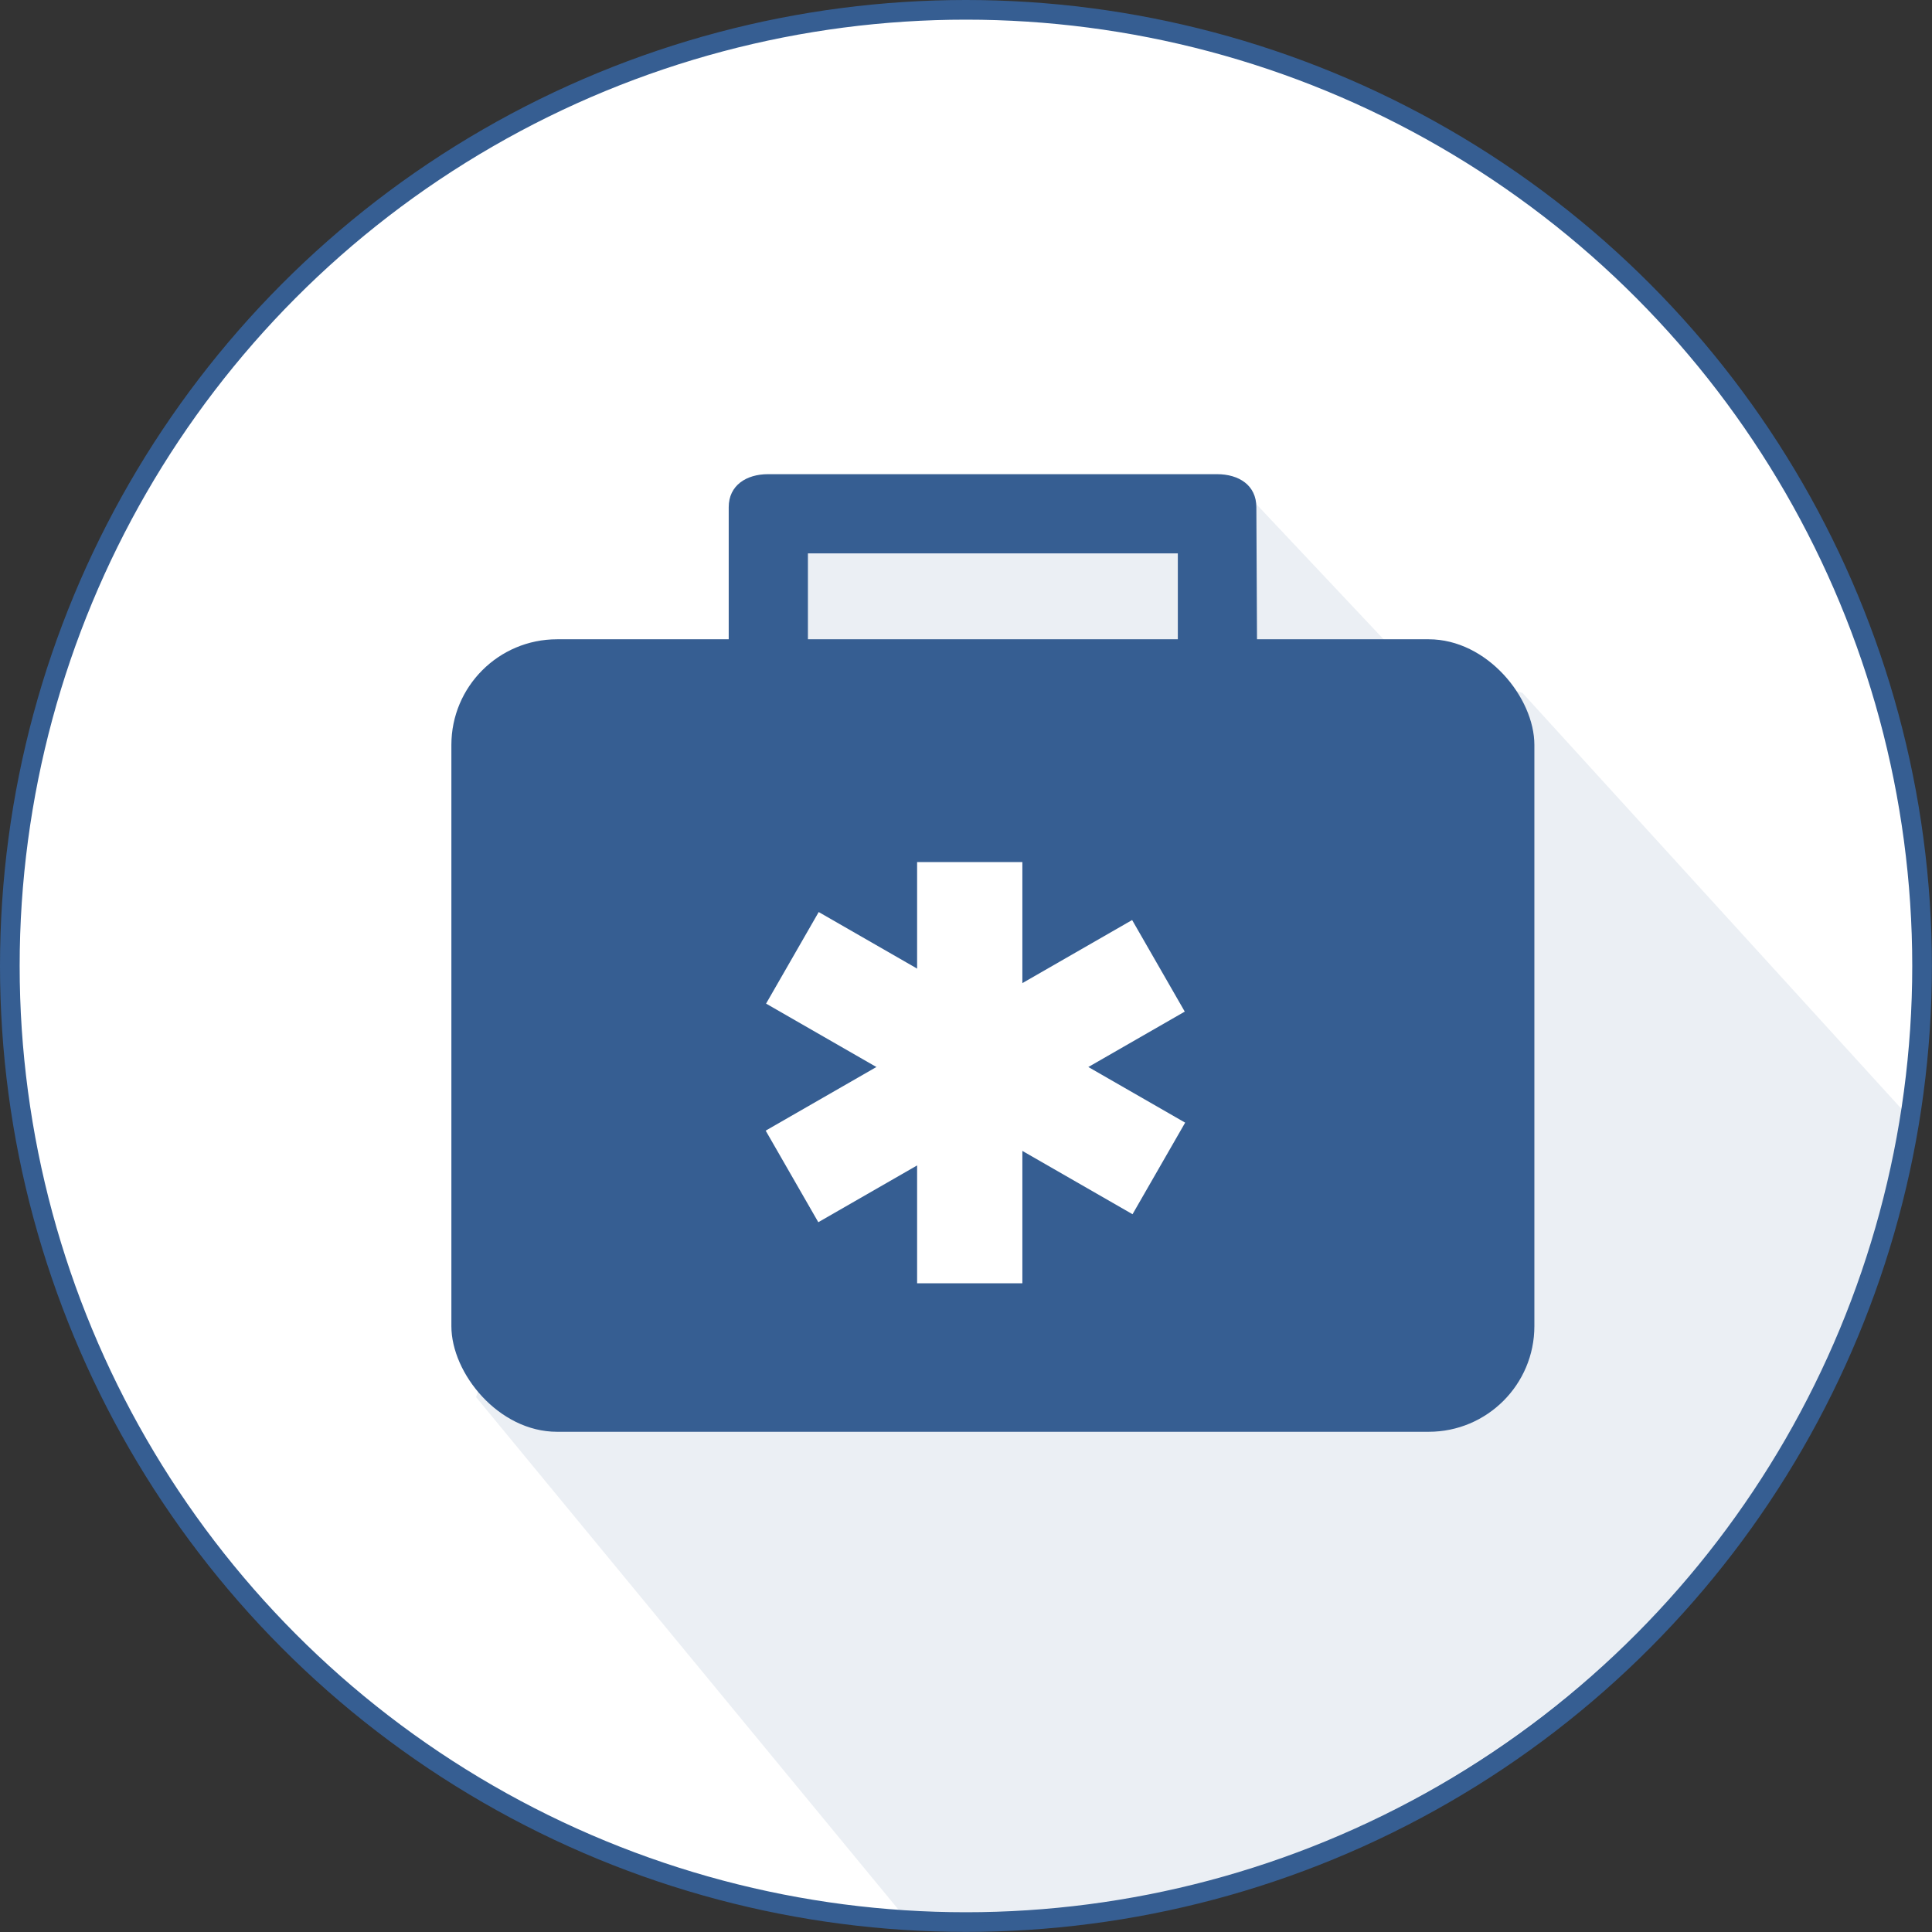
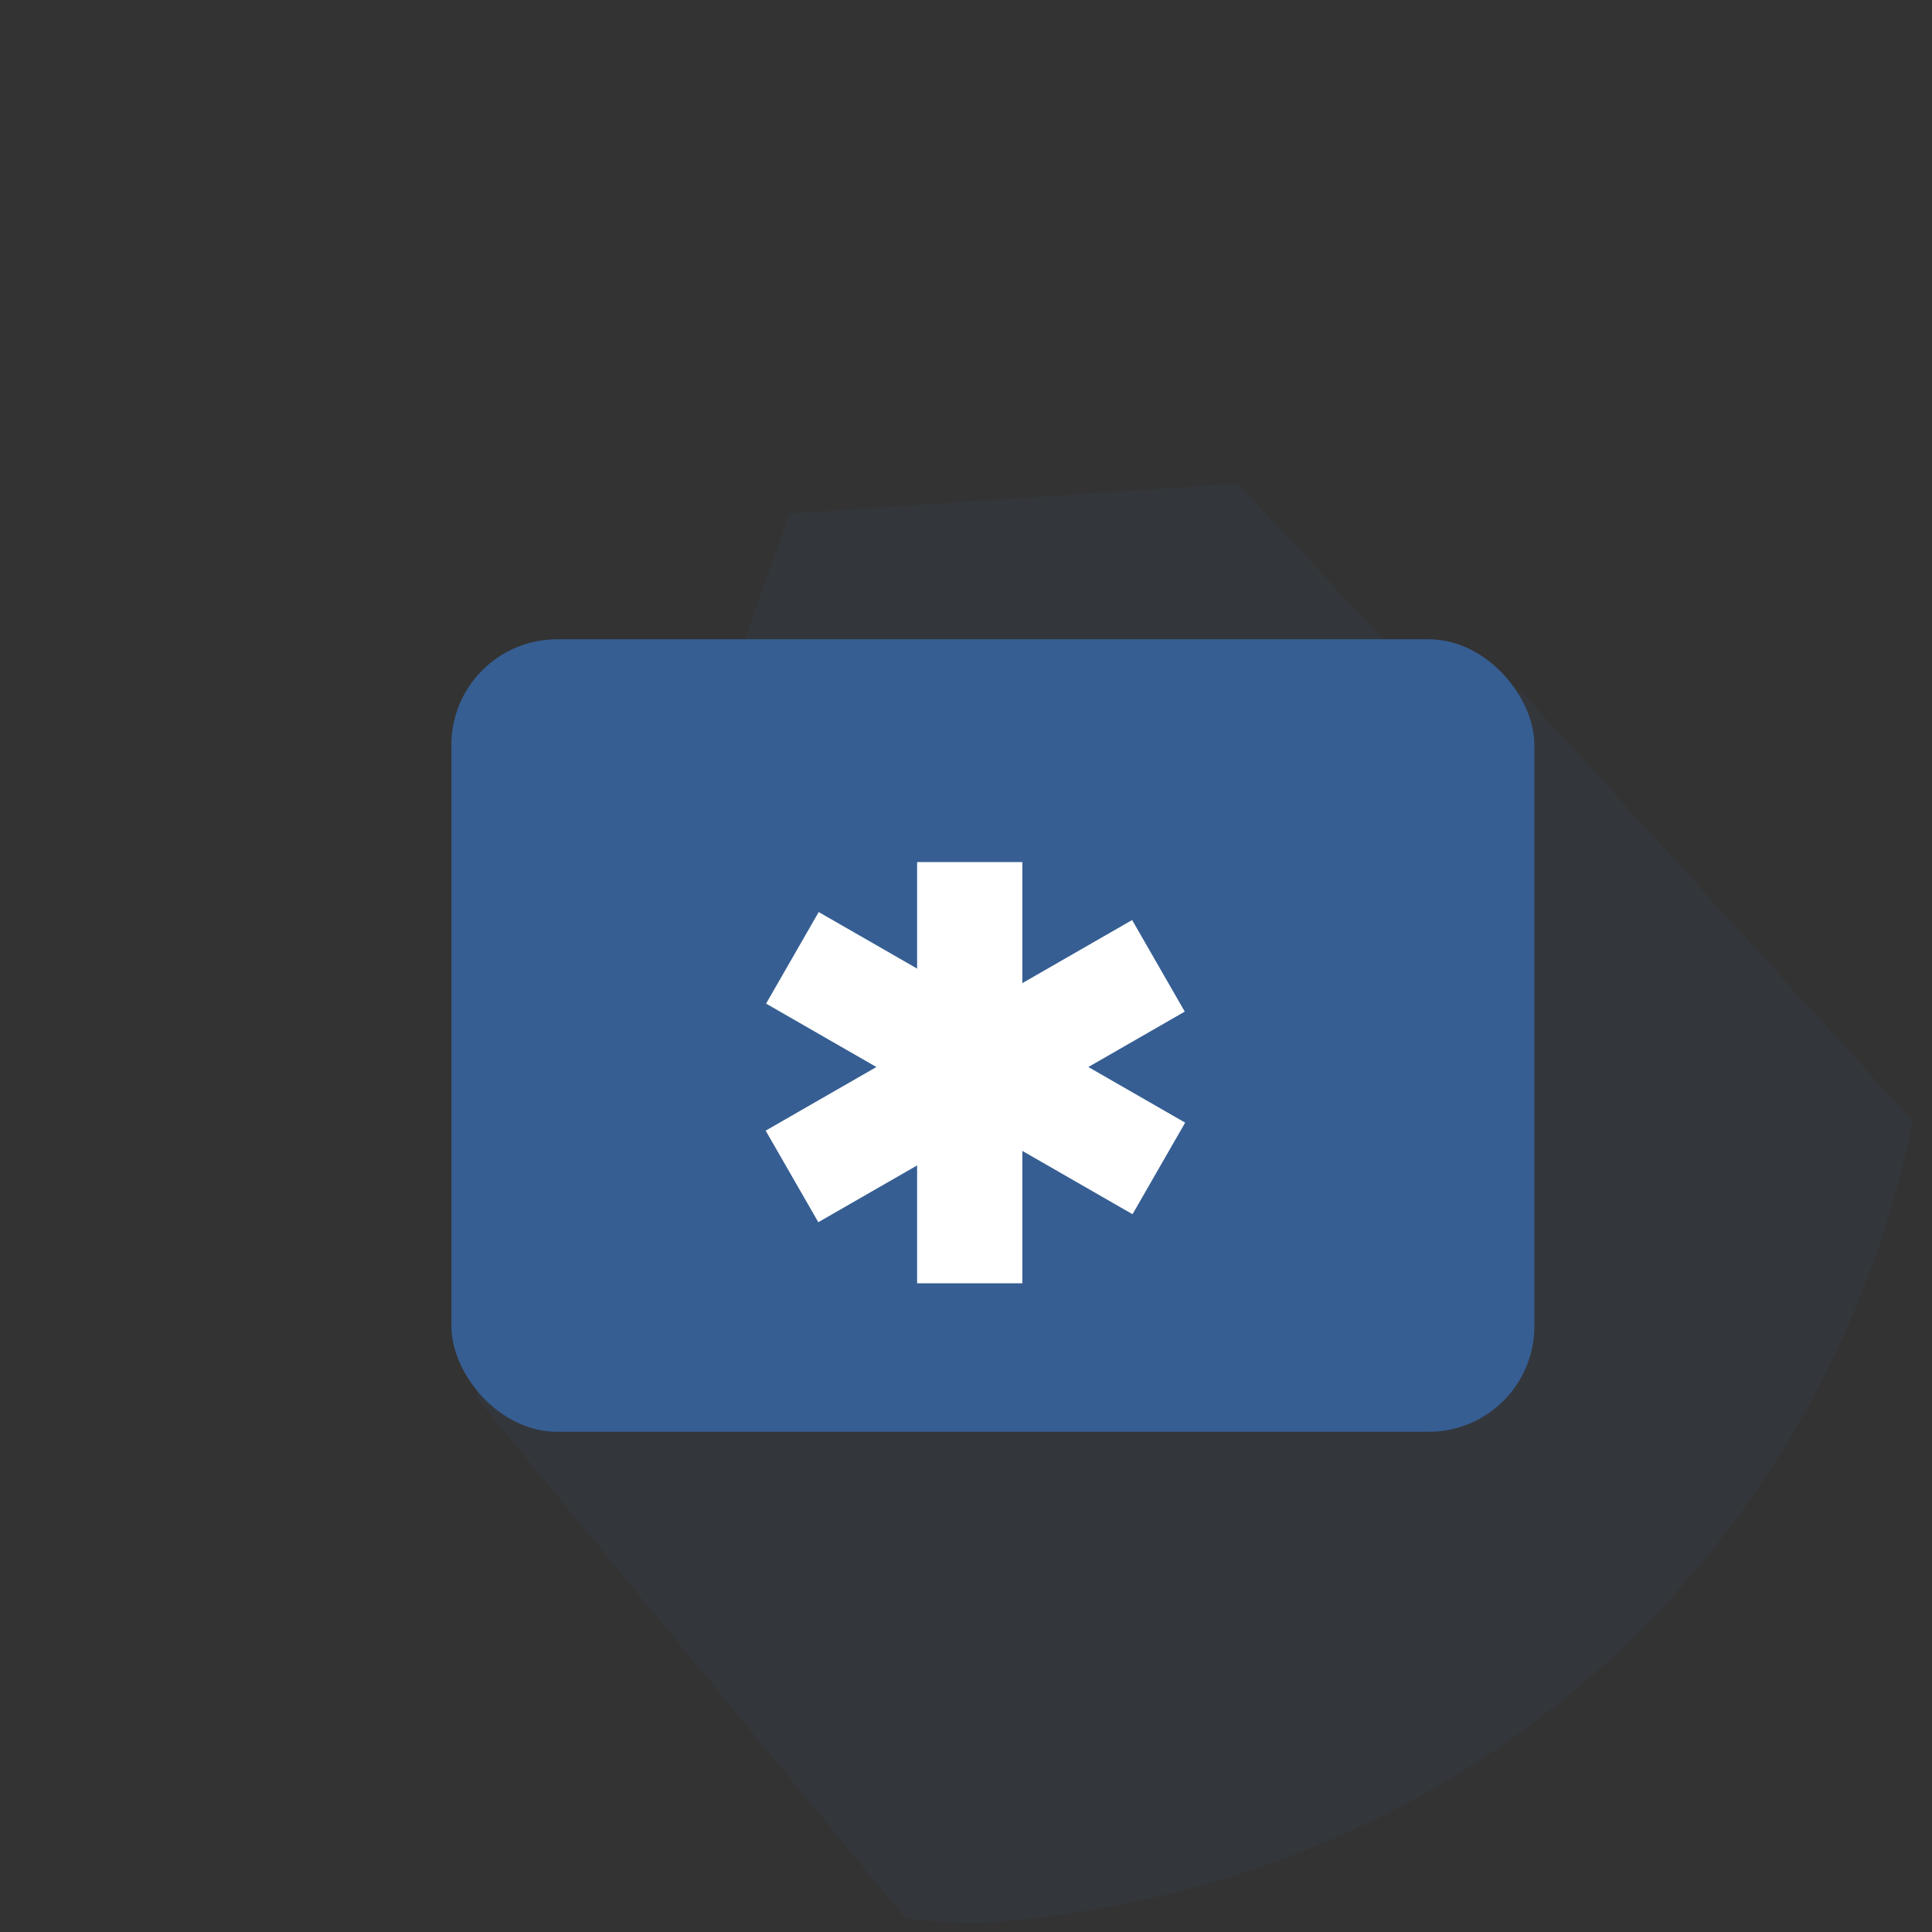
<svg xmlns="http://www.w3.org/2000/svg" viewBox="0 0 196.59 196.59">
  <rect x="0" y="0" width="196.59" height="196.59" fill="#333333" stroke="none" />
  <defs>
    <style>.cls-1,.cls-4{fill:#fff;}.cls-1{stroke:#365e92;stroke-miterlimit:10;stroke-width:2px;}.cls-2,.cls-3{fill:#365e92;}.cls-2{opacity:0.1;}</style>
  </defs>
  <title>Ativo 17</title>
  <g id="Camada_2" data-name="Camada 2">
    <g id="Camada_1-2" data-name="Camada 1">
-       <circle class="cls-1" cx="98.29" cy="98.29" r="97.29" />
      <path class="cls-2" d="M194.62,114.08,154.93,70.52l-13.55-4.84L125.88,49.22,80.35,52.27,48.44,142.16l43.68,53a51.12,51.12,0,0,0,8.92.43C151.06,191.53,185.91,156.68,194.62,114.08Z" />
-       <path class="cls-3" d="M127.91,65.72h-8.06V56.31H82.21v9.41H74.15V51.61c0-2.23,1.8-3.36,4-3.36h45.69c2.23,0,4,1.13,4,3.36Z" />
      <rect class="cls-3" x="45.93" y="65.05" width="110.2" height="80.64" rx="10.75" ry="10.75" />
      <rect class="cls-4" x="77.41" y="103.21" width="42.86" height="10.71" transform="matrix(0.87, -0.5, 0.5, 0.87, -41.04, 63.96)" />
      <rect class="cls-4" x="93.48" y="87.14" width="10.71" height="42.86" transform="matrix(0.5, -0.87, 0.87, 0.5, -44.6, 139.88)" />
      <rect class="cls-4" x="93.32" y="87.72" width="10.71" height="42.86" />
    </g>
  </g>
</svg>